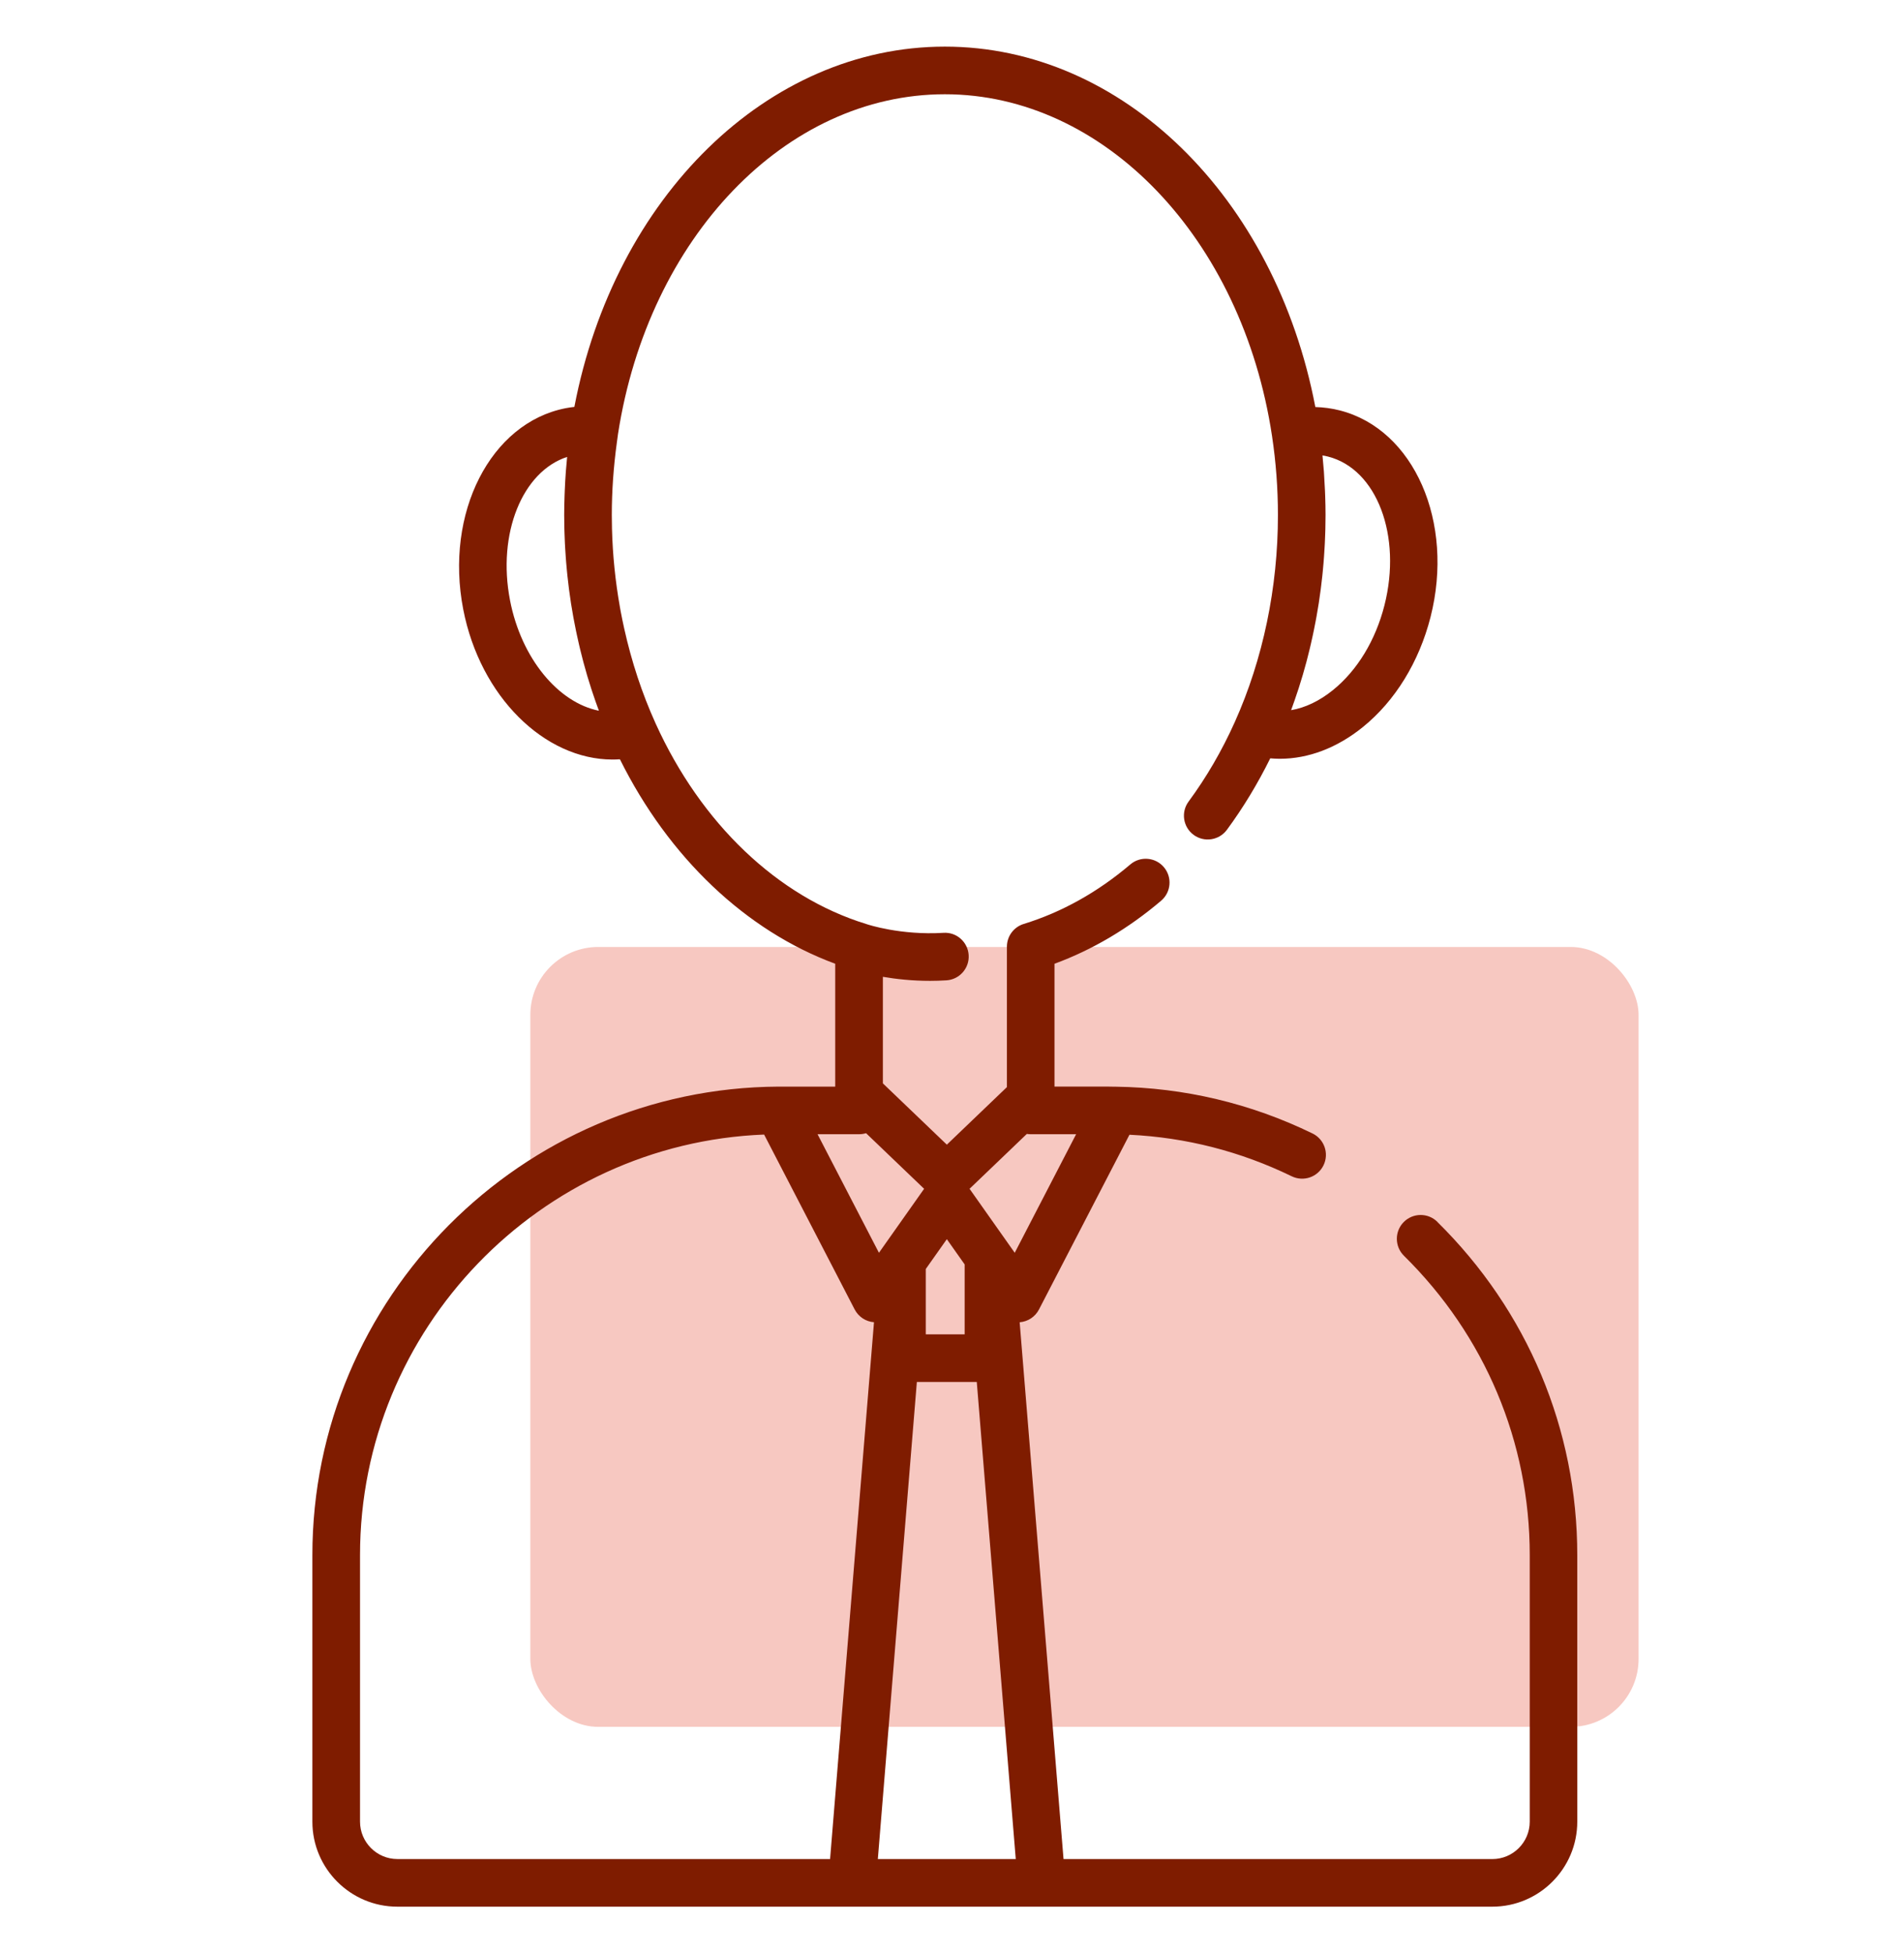
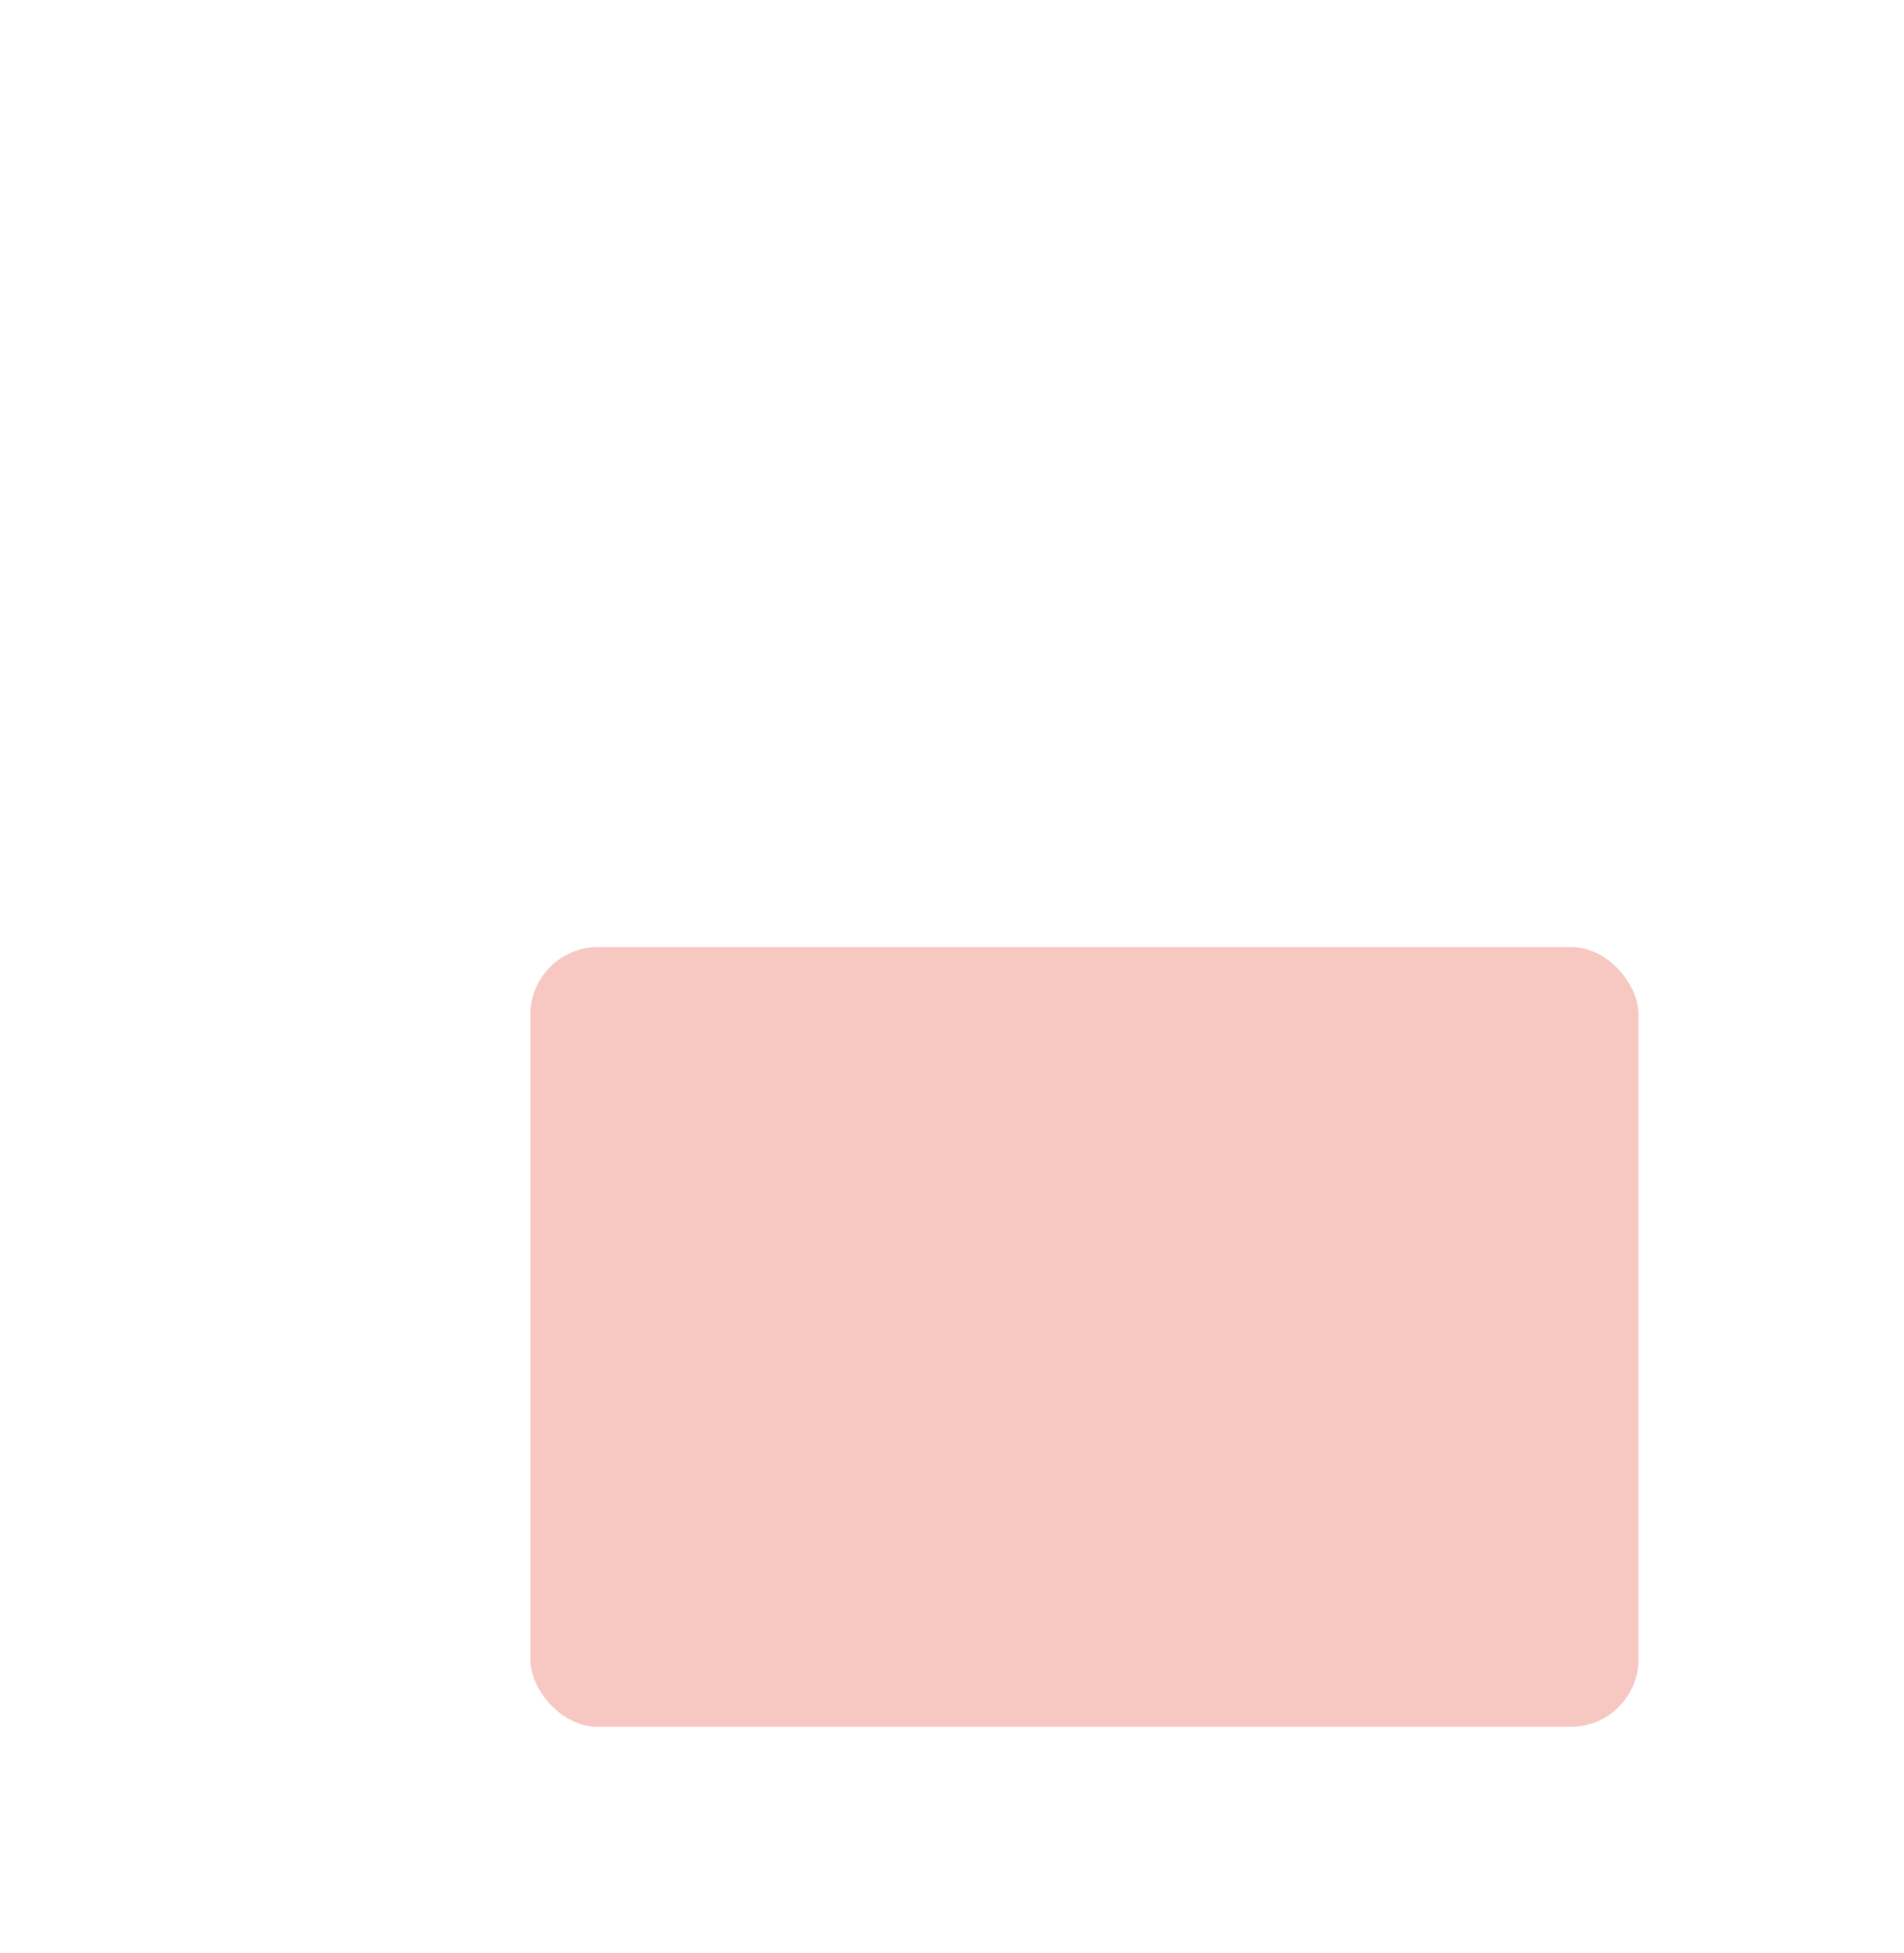
<svg xmlns="http://www.w3.org/2000/svg" viewBox="0 0 931.4 955.38">
  <defs>
    <style> .cls-1 { fill: #7f1c00; } .cls-1, .cls-2 { stroke-width: 0px; } .cls-2 { fill: #f2a194; opacity: .58; } </style>
  </defs>
  <g id="Calque_3" data-name="Calque 3">
    <rect class="cls-2" x="259.43" y="463.18" width="542.13" height="381.45" rx="33.21" ry="33.21" />
  </g>
  <g id="Calque_2" data-name="Calque 2">
-     <path class="cls-1" d="m703.13,597.62c-4.58-4.52-11.95-4.46-16.47.12-4.51,4.58-4.46,11.95.12,16.47,39.68,39.11,61.54,91.11,61.54,146.4v130.4c0,10.08-8.2,18.29-18.29,18.29h-209.77l-21.46-262.56c.24-.02.46-.07.7-.1.25-.03.51-.06.76-.11.26-.05.51-.14.77-.21.22-.06.45-.11.66-.18.27-.09.52-.21.78-.32.19-.08.39-.15.58-.24.26-.13.51-.28.76-.43.17-.1.35-.19.52-.3.24-.16.47-.35.7-.53.16-.12.32-.23.47-.36.23-.2.43-.42.65-.63.14-.14.28-.26.41-.4.21-.23.4-.49.59-.75.11-.14.23-.27.33-.42.28-.41.54-.84.78-1.29l44.25-85.45c27.69,1.33,54.35,8.16,79.37,20.32,5.78,2.81,12.75.41,15.56-5.38,2.81-5.78.4-12.75-5.38-15.56-30.25-14.71-62.67-22.41-96.36-22.88h-.87c-.79-.03-1.57-.04-2.36-.04h-26.63v-60.09c18.59-6.84,36.11-17.19,52.17-30.84,4.9-4.17,5.5-11.51,1.33-16.41-4.16-4.9-11.51-5.5-16.41-1.33-15.99,13.59-33.53,23.38-52.15,29.11-4.89,1.5-8.22,6.02-8.22,11.13v68.67l-29.38,28.15-31.29-29.97v-52.13c6.29,1.08,14.15,1.98,23.04,1.98,2.59,0,5.27-.08,8.02-.25,6.42-.4,11.3-5.92,10.9-12.34-.4-6.42-5.9-11.34-12.34-10.9-20.93,1.29-37.09-4.09-37.45-4.21-.09-.03-.17-.05-.26-.08-.04-.01-.08-.04-.13-.05-43.23-13.3-80.77-49.07-103-98.16-6.61-14.6-11.73-30.17-15.31-46.29-.64-2.88-1.24-5.77-1.78-8.68-.11-.6-.21-1.19-.32-1.79-2.24-12.58-3.56-25.43-3.89-38.39-.06-2.23-.09-4.46-.09-6.69,0-11.81.86-23.65,2.45-35.29.2-1.45.37-2.92.59-4.37,0,0,0,0,0,0,14.92-96.28,82.16-166.16,159.89-166.16s145.43,70.29,160.04,167.14c1.92,12.72,2.89,25.73,2.89,38.68,0,35.5-7.3,70.52-21.11,101.26-6.28,13.99-13.89,27.07-22.6,38.88-3.82,5.18-2.71,12.47,2.46,16.28,5.17,3.81,12.46,2.71,16.28-2.46,7.96-10.8,15.06-22.54,21.21-34.97,1.55.13,3.11.22,4.66.22,13.96,0,28.02-5.3,40.64-15.51,15.76-12.74,27.51-31.84,33.1-53.77,11.84-46.5-8.07-91.86-44.37-101.11-3.92-1-7.92-1.54-11.97-1.65-19.64-102.78-94.48-176.29-181.24-176.29s-161.56,73.53-181.23,176.22c-1.42.16-2.84.36-4.24.63-36.78,7.14-59.27,51.27-50.13,98.38,8.3,42.74,39.82,73.47,73.07,73.47,1.19,0,2.39-.05,3.58-.13,23.9,48.06,61.62,83.88,105.32,100.01v60.1h-27.86c-125.66.68-227.9,103.46-227.9,229.13v130.4c0,22.92,18.65,41.57,41.57,41.57h535.62c22.92,0,41.57-18.65,41.57-41.57v-130.4c0-61.58-24.32-119.47-68.48-162.99Zm-70.66-252.75c.28-.77.56-1.53.82-2.3.52-1.49,1.02-2.99,1.51-4.49.19-.58.39-1.16.58-1.74.66-2.07,1.31-4.15,1.92-6.24.16-.53.3-1.06.45-1.59.46-1.59.9-3.18,1.33-4.77.21-.79.41-1.58.61-2.37.35-1.36.69-2.72,1.02-4.09.21-.85.4-1.71.6-2.56.31-1.33.61-2.67.89-4.01.18-.85.37-1.71.54-2.57.29-1.4.56-2.81.83-4.22.15-.79.3-1.57.44-2.36.31-1.75.61-3.5.89-5.26.07-.45.15-.89.22-1.33.34-2.19.65-4.4.94-6.6.09-.66.16-1.31.24-1.97.19-1.57.38-3.15.55-4.72.09-.83.17-1.67.25-2.5.14-1.42.27-2.83.38-4.25.07-.88.14-1.76.2-2.64.1-1.41.19-2.82.27-4.24.05-.85.1-1.71.14-2.56.07-1.53.13-3.06.18-4.6.02-.73.05-1.45.07-2.18.05-2.26.09-4.52.09-6.78,0-3.14-.07-6.28-.18-9.43-.03-.83-.06-1.66-.1-2.5-.12-2.76-.27-5.52-.46-8.28-.03-.42-.05-.83-.08-1.25-.2-2.57-.42-5.15-.68-7.71.92.15,1.84.33,2.74.57,23.87,6.08,36.23,38.73,27.56,72.79-4.35,17.1-13.29,31.8-25.17,41.41-6.59,5.33-13.59,8.65-20.48,9.83.31-.82.59-1.65.89-2.48Zm-382.98-51.27c-6.34-32.67,6.08-63,27.94-70.11-.21,2.06-.38,4.13-.55,6.21-.02.22-.04.43-.06.64-.24,3.19-.42,6.39-.55,9.59-.03.78-.06,1.55-.09,2.33-.11,3.22-.19,6.44-.19,9.66,0,2.27.03,4.54.09,6.81.02.73.05,1.47.07,2.2.05,1.54.11,3.07.18,4.61.04.86.09,1.72.14,2.58.08,1.42.17,2.84.28,4.26.06.88.13,1.76.2,2.64.12,1.44.25,2.88.39,4.31.08.83.16,1.65.25,2.47.17,1.64.37,3.27.57,4.9.08.61.14,1.22.22,1.82.29,2.22.61,4.44.95,6.65.08.51.17,1.02.26,1.54.28,1.7.56,3.4.87,5.1.14.79.3,1.57.45,2.36.27,1.43.55,2.85.84,4.27.17.84.35,1.68.54,2.53.3,1.38.61,2.75.92,4.12.19.83.38,1.65.58,2.48.35,1.44.71,2.87,1.09,4.31.19.72.37,1.45.56,2.17.51,1.91,1.05,3.81,1.6,5.7.07.23.13.46.19.69.63,2.13,1.29,4.24,1.97,6.34.19.6.4,1.2.6,1.8.5,1.5,1,2.99,1.52,4.48.26.74.53,1.48.8,2.22.28.78.56,1.57.85,2.35-19.79-3.93-37.94-25.46-43.48-54Zm246.5,267.07l6.32-6.05c.62.1,1.25.15,1.89.15h22.22l-30.03,57.99-22.1-31.3,21.71-20.79Zm-43.12,77.92v-17.9l10.3-14.59,8.72,12.35v34.21h-19.02v-14.07Zm-32.63-83.82c1.19,0,2.34-.18,3.42-.51l28.4,27.2-22.1,31.3-30.03-57.99h20.31Zm-3.98,229.82l-10.2,124.7h-211.65c-10.08,0-18.29-8.2-18.29-18.29v-130.4c0-110.53,88.04-201.35,197.67-205.67l44.29,85.53c.23.45.49.88.78,1.29.12.17.25.32.38.48.18.23.35.47.55.69.14.16.31.3.46.45.2.2.39.4.6.58.16.14.33.25.5.38.22.17.44.35.67.51.17.11.36.21.54.31.24.14.48.29.73.42.19.09.39.16.58.24.26.11.51.23.78.32.2.07.41.11.62.17.27.08.54.16.82.22.21.04.42.06.64.09.27.04.53.09.81.11l-11.28,137.86Zm13.16,124.7l11.42-139.63,7.67-93.71h29.31l5.82,71.23,13.25,162.11h-67.47Z" />
-   </g>
+     </g>
</svg>